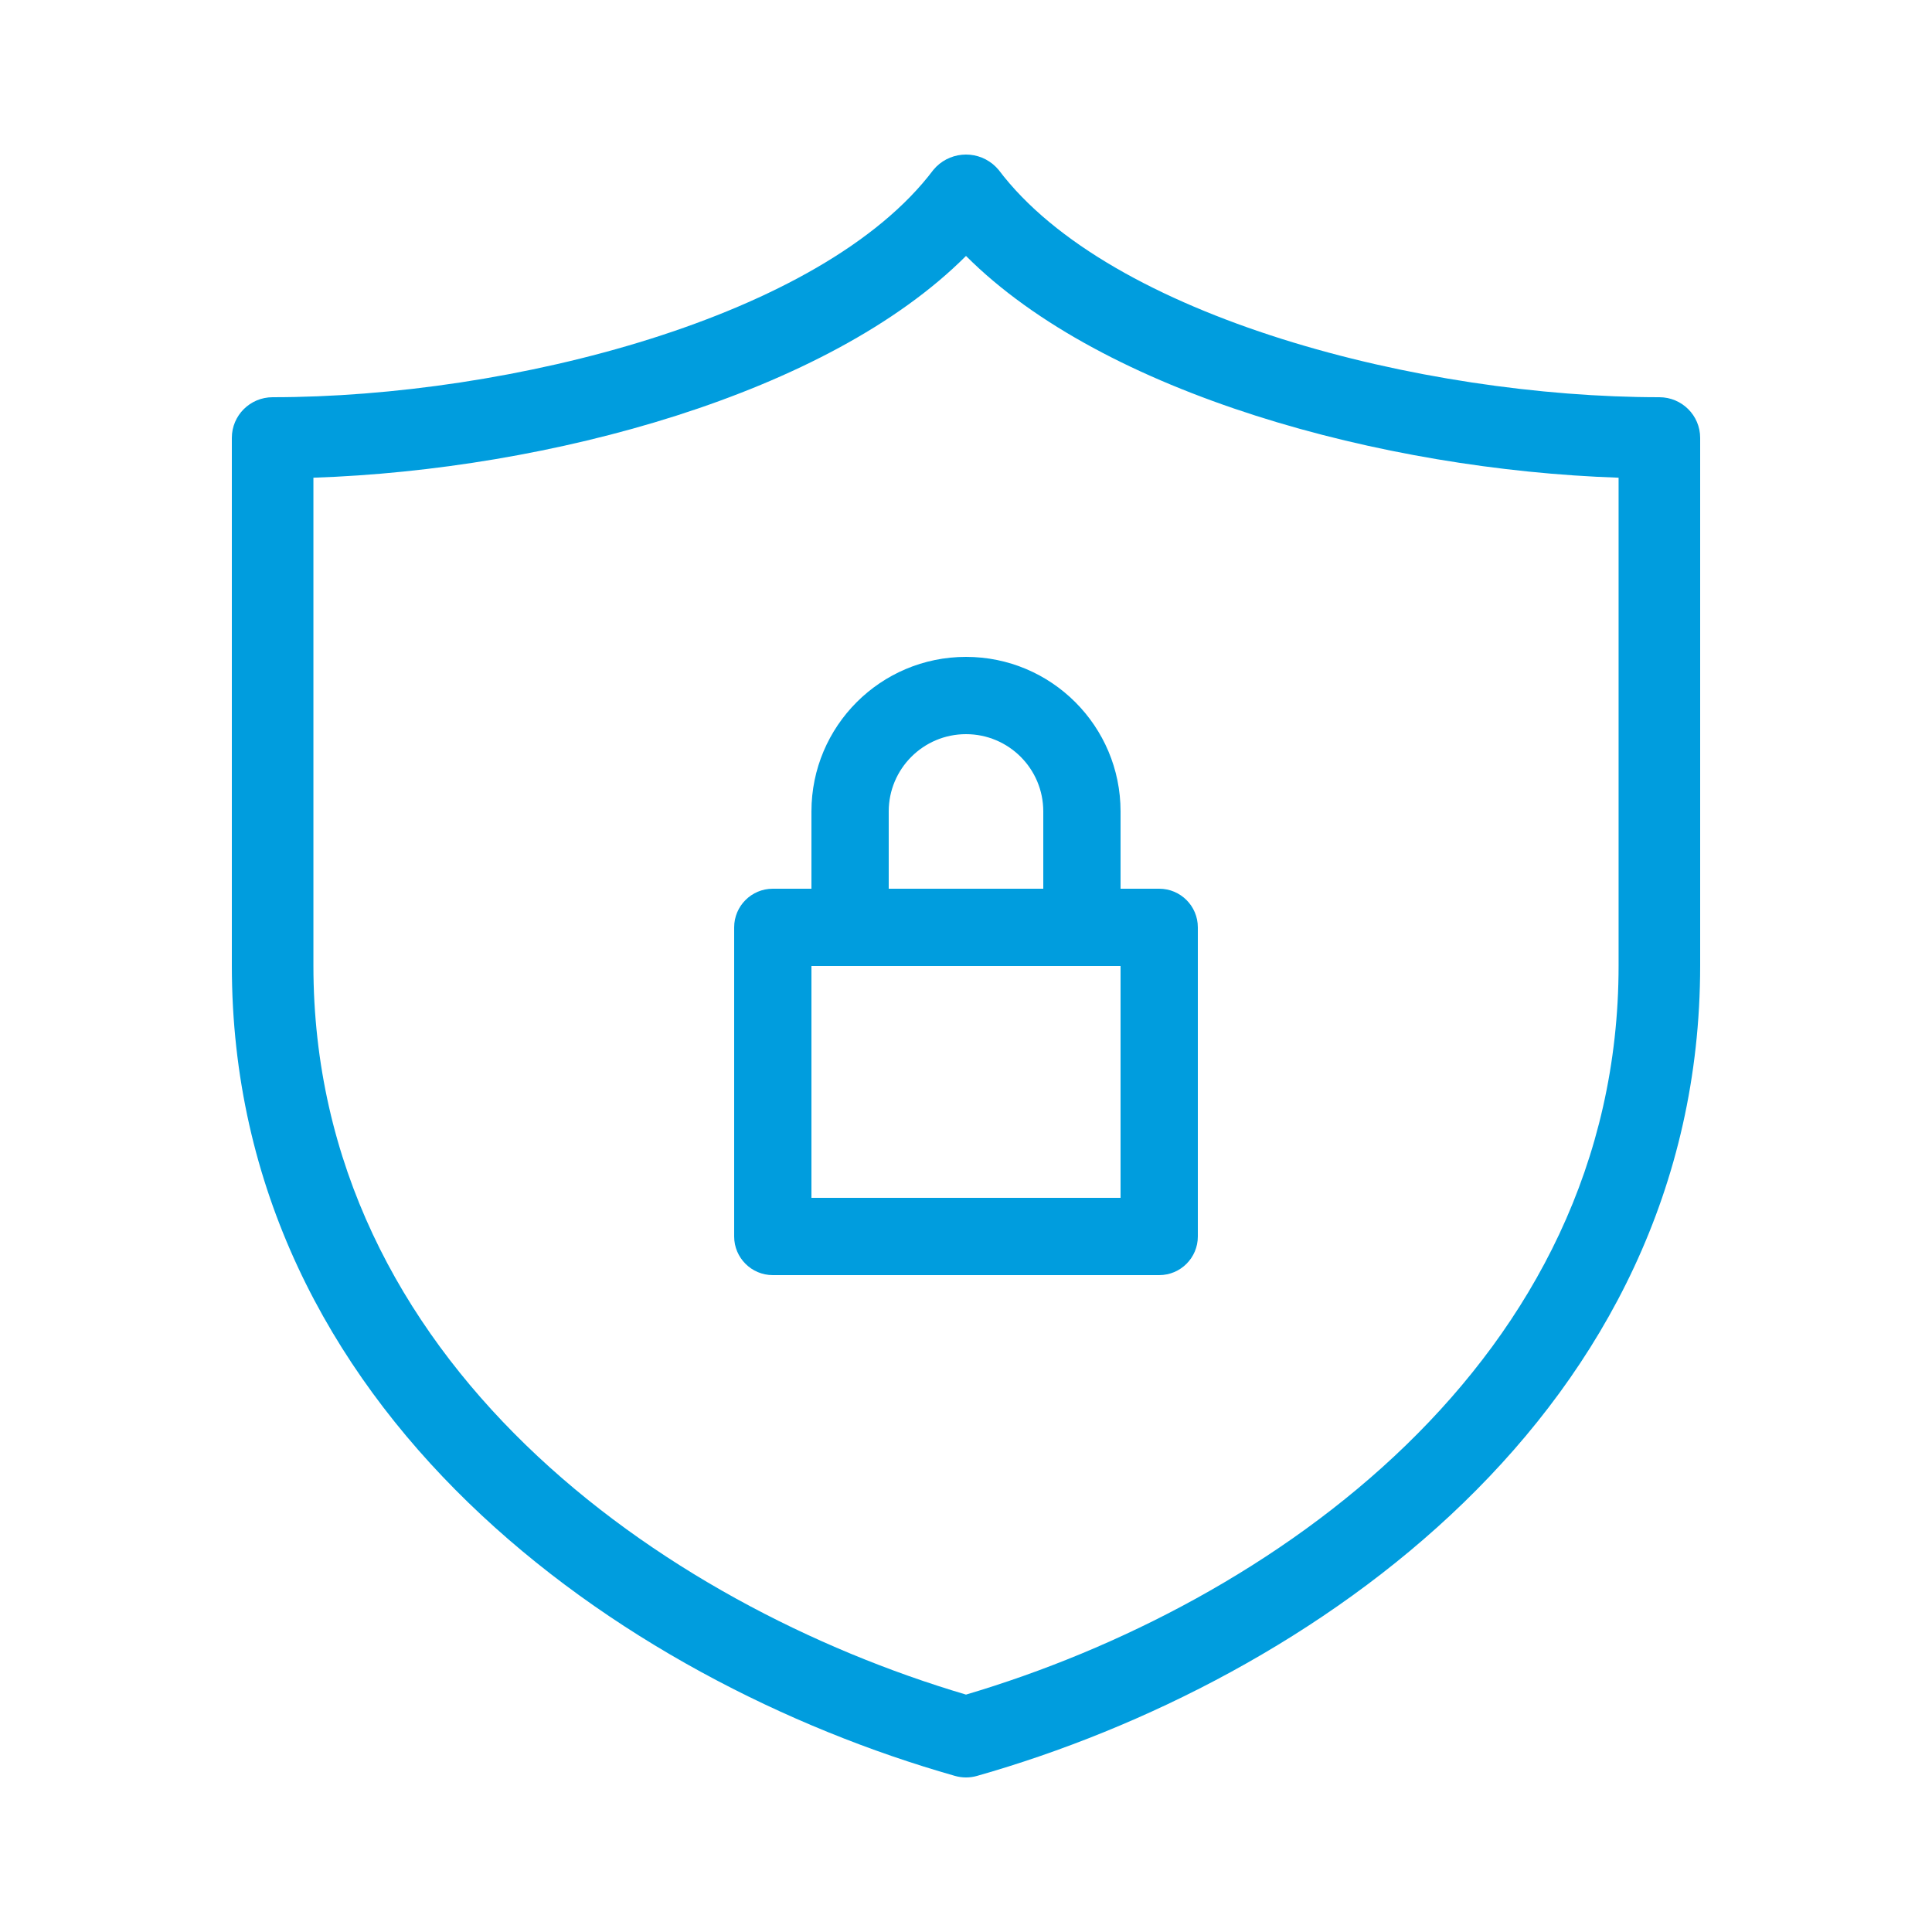
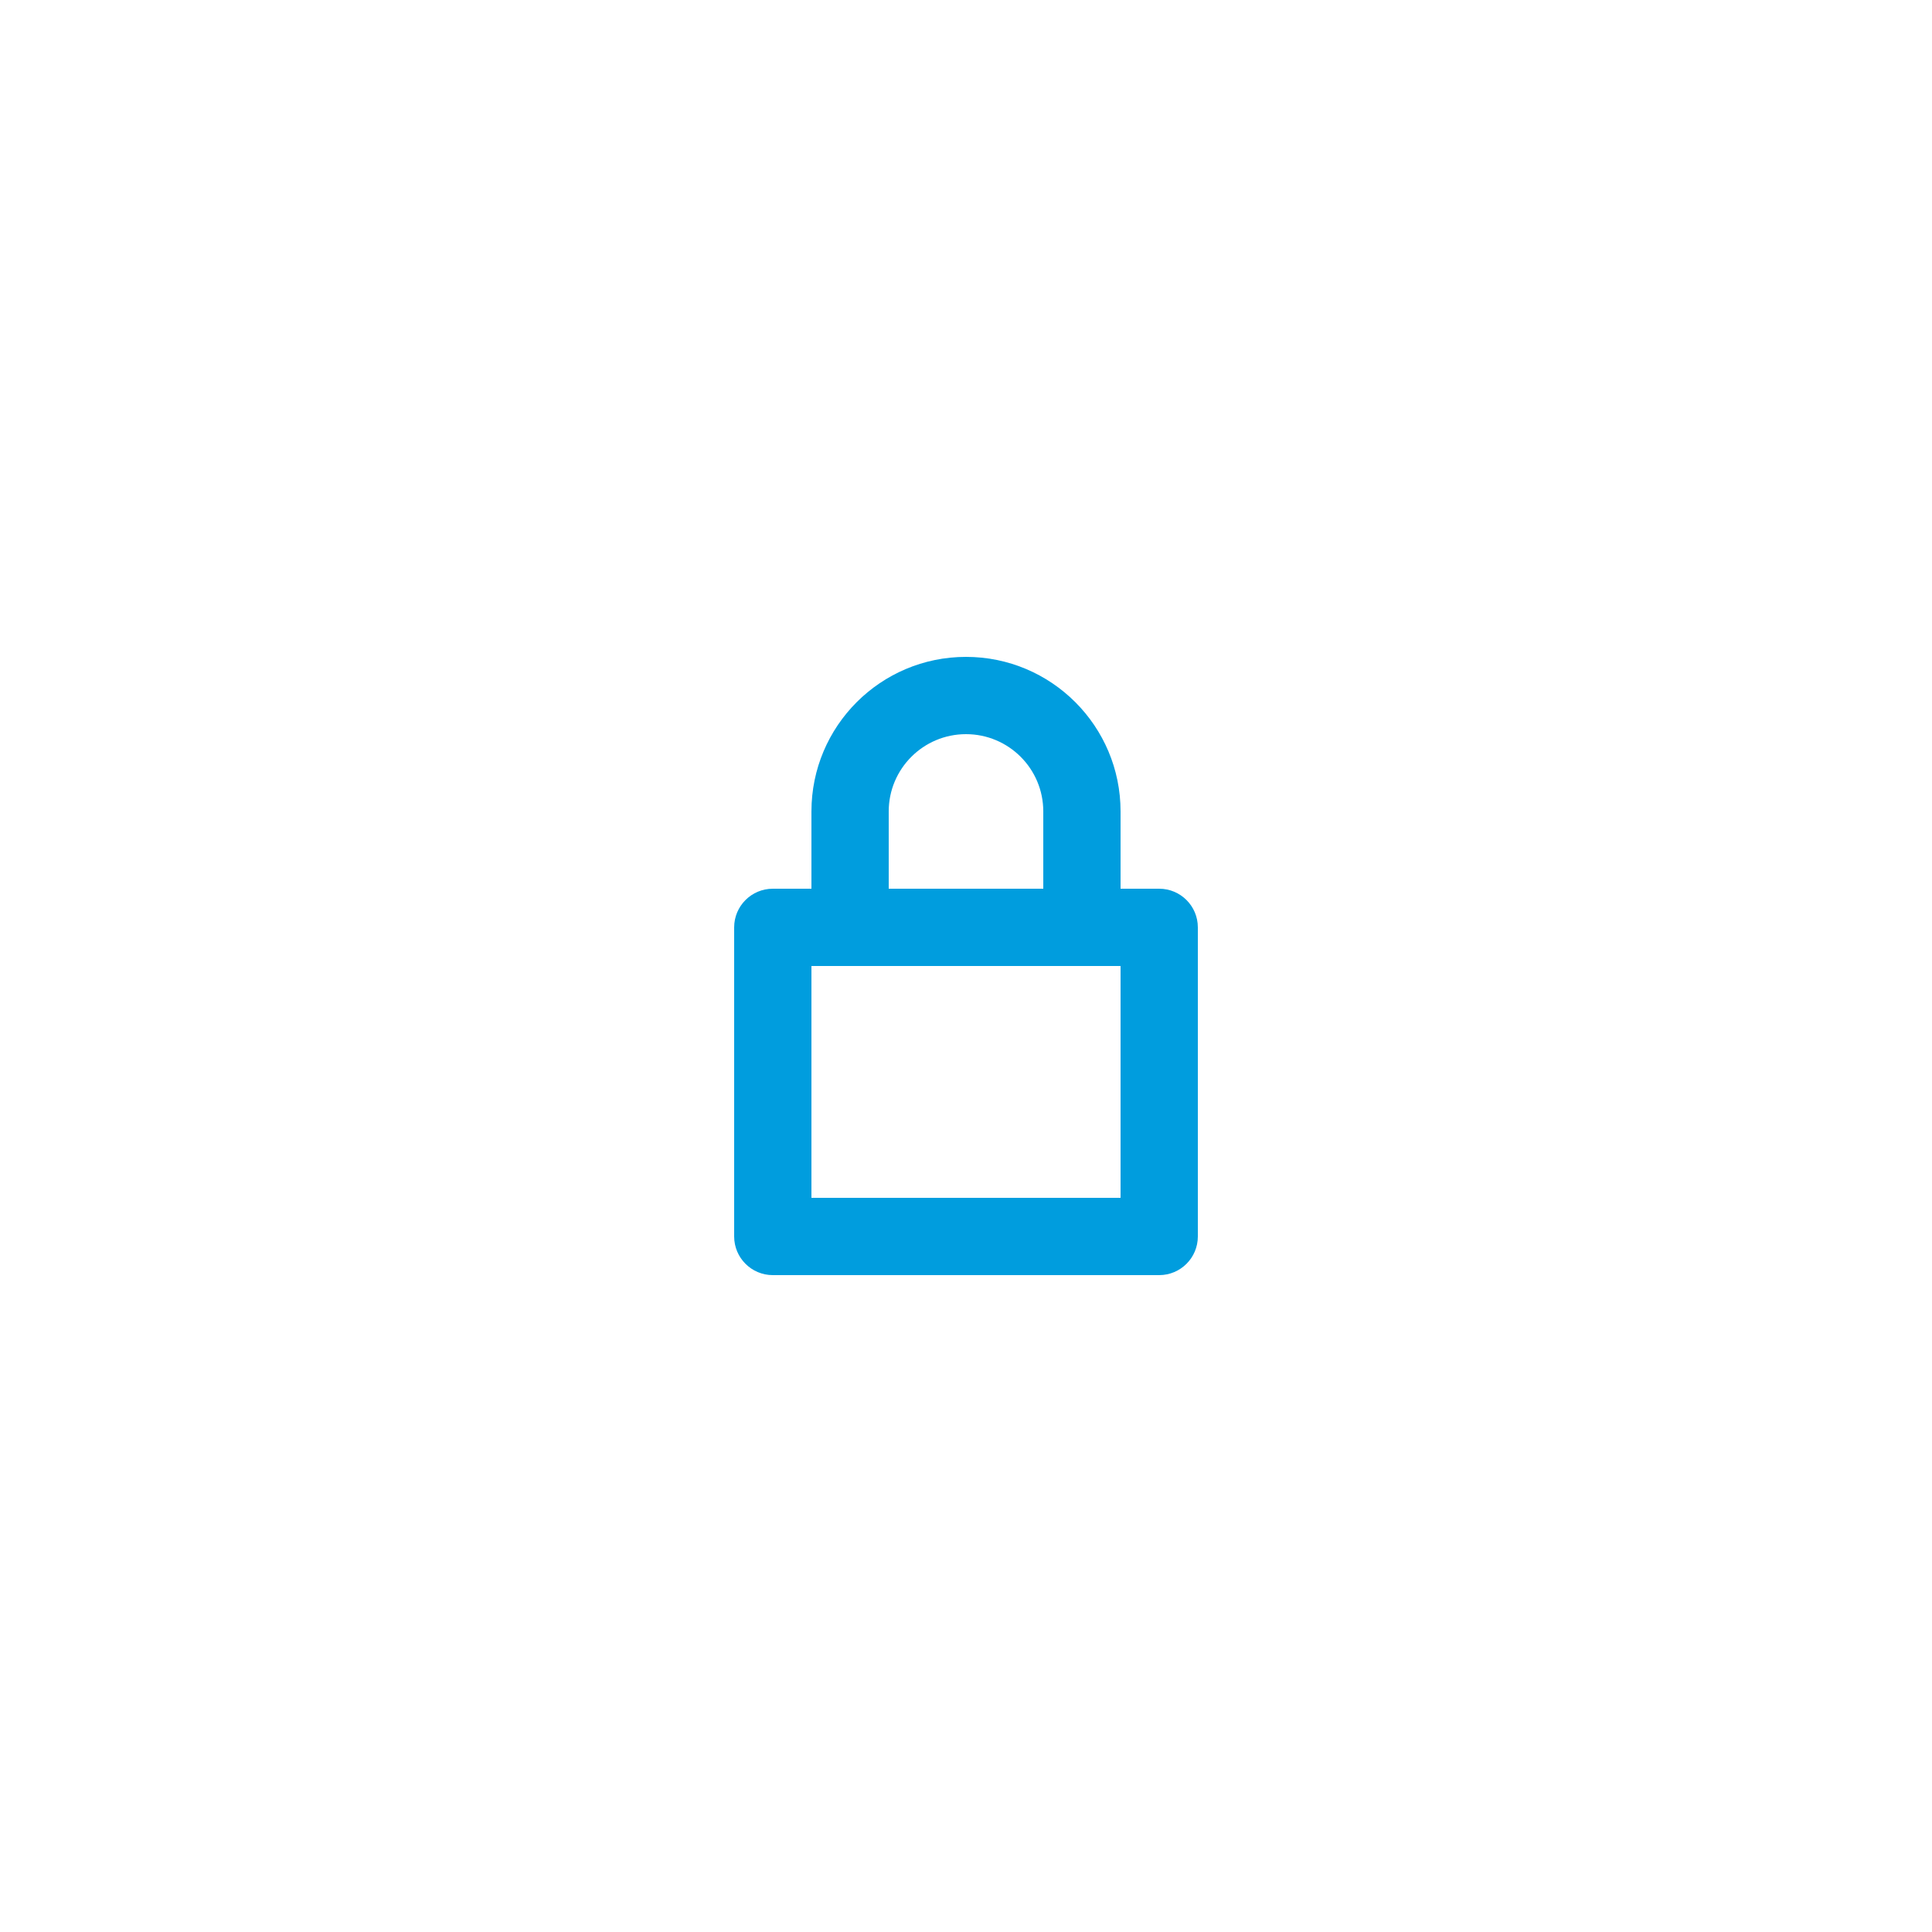
<svg xmlns="http://www.w3.org/2000/svg" width="50" height="50" viewBox="0 0 50 50" fill="none">
  <g id="privacy 1">
-     <path id="Vector" d="M7.056 10.28C13.196 10.28 21.276 8.218 24.155 4.397C24.539 3.933 25.227 3.866 25.694 4.247C25.749 4.292 25.799 4.343 25.845 4.397C28.725 8.218 36.804 10.28 42.944 10.28C43.527 10.28 44 10.751 44 11.331V24.988C44 36.541 33.921 43.505 25.29 45.959C25.1 46.014 24.9 46.014 24.71 45.959C16.079 43.505 6 36.541 6 24.988V11.331C6 10.751 6.473 10.28 7.056 10.28ZM8.111 24.988C8.111 35.244 17.141 41.531 25 43.856C32.859 41.531 41.889 35.244 41.889 24.988V12.363C35.788 12.158 28.573 10.2 25 6.624C21.427 10.2 14.212 12.158 8.111 12.363V24.988H8.111Z" fill="#009DDE" />
    <path id="Vector_2" d="M29 21V23H30C30.552 23 31 23.448 31 24V32C31 32.552 30.552 33 30 33H20C19.448 33 19 32.552 19 32V24C19 23.448 19.448 23 20 23H21V21C21 18.791 22.791 17 25 17C27.209 17 29 18.791 29 21ZM21 31H29V25H21V31ZM23 21V23H27V21C27 19.895 26.105 19 25 19C23.896 19 23 19.895 23 21Z" fill="#009DDE" />
  </g>
</svg>